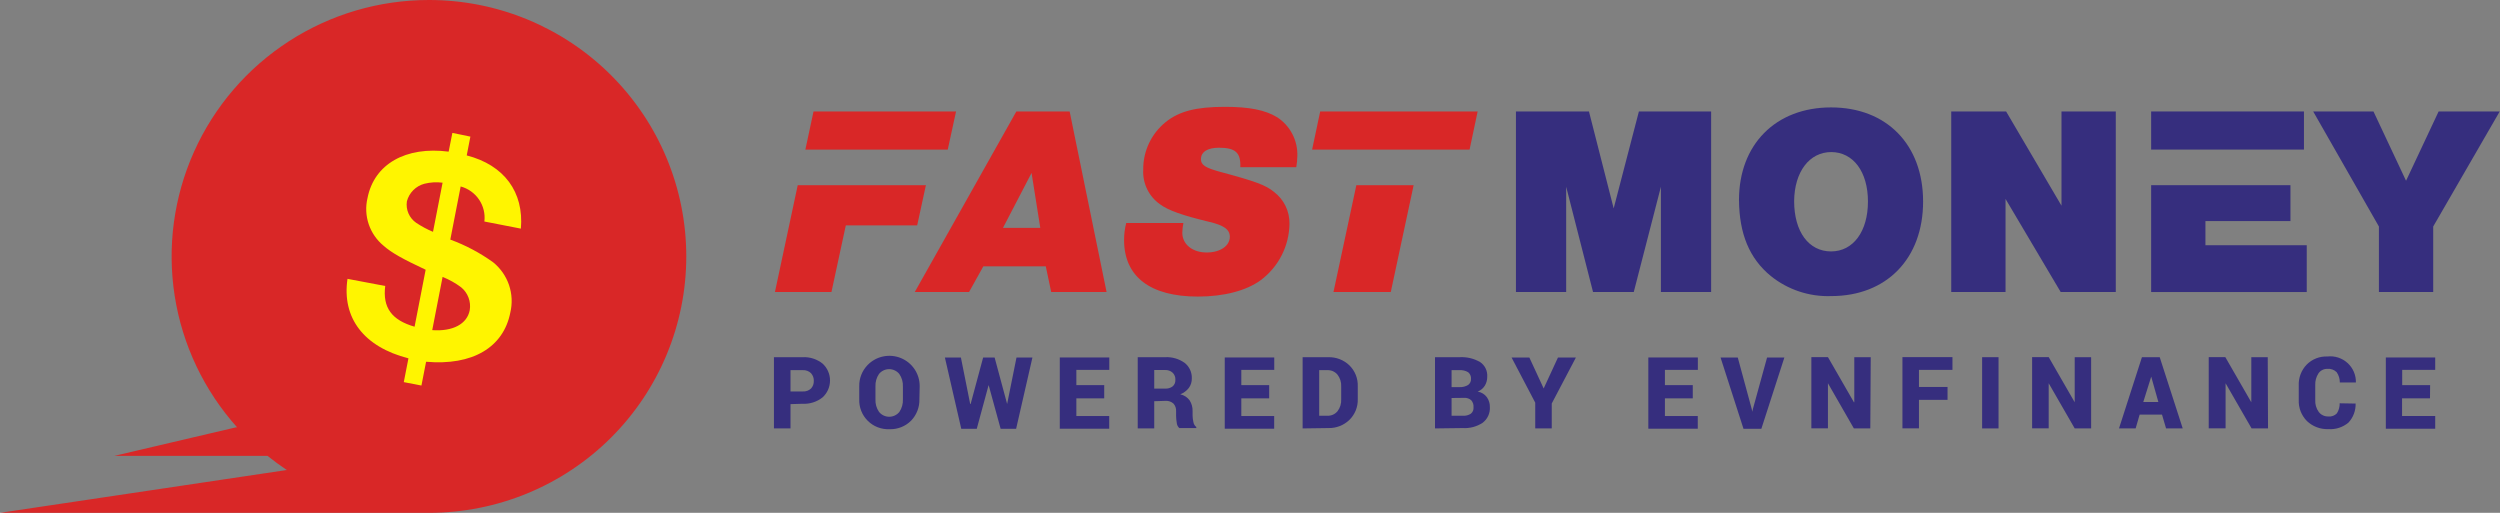
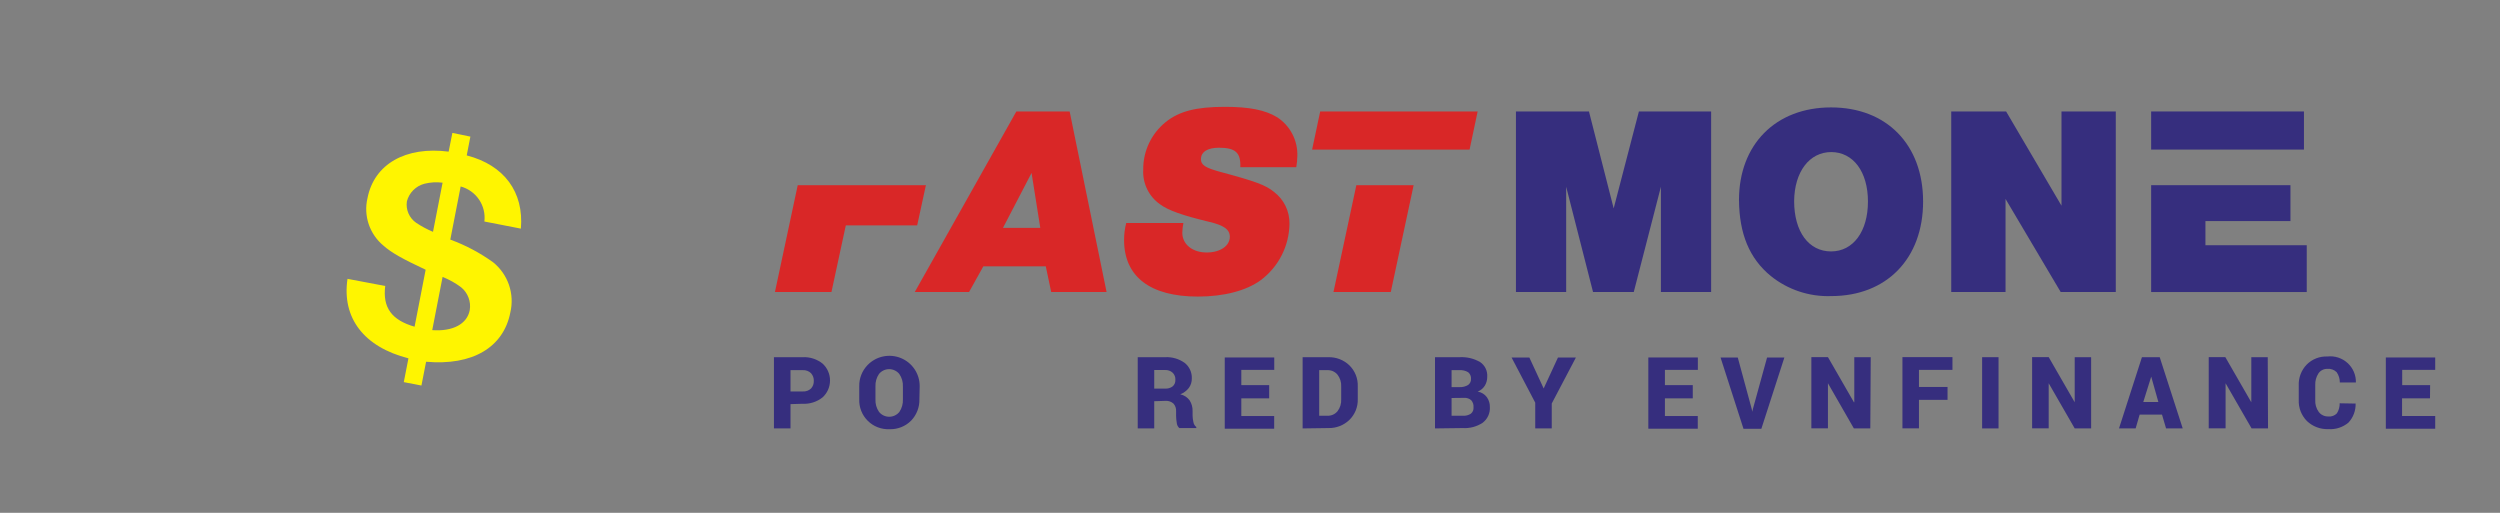
<svg xmlns="http://www.w3.org/2000/svg" width="195" height="40" viewBox="0 0 195 40" fill="none">
  <rect x="0" y="0" width="195" height="40" fill="#808080" stroke="none" />
-   <path d="M33.446 0C29.574 0 25.784 1.118 22.535 3.218C19.285 5.318 16.715 8.311 15.134 11.836C13.554 15.36 13.03 19.265 13.626 23.08C14.223 26.895 15.914 30.456 18.495 33.333H18.401L8.927 35.556H20.864C21.354 35.944 21.855 36.317 22.379 36.667H22.324L0 40H33.469C38.789 40 43.892 37.893 47.654 34.142C51.416 30.391 53.53 25.304 53.53 20C53.53 14.696 51.416 9.609 47.654 5.858C43.892 2.107 38.789 0 33.469 0H33.446Z" fill="#D92727" />
  <path d="M35.285 10.367L34.995 11.828C31.652 11.395 29.183 12.794 28.665 15.45C28.505 16.125 28.538 16.83 28.759 17.487C28.981 18.144 29.383 18.726 29.919 19.167C30.549 19.722 31.39 20.189 33.201 21.039L32.337 25.483C30.554 24.967 29.835 24 30.047 22.306L27.105 21.75C26.653 24.8 28.381 27.061 31.858 27.95L31.496 29.806L32.872 30.072L33.235 28.217C36.846 28.533 39.27 27.106 39.805 24.378C39.974 23.666 39.938 22.92 39.702 22.227C39.465 21.535 39.037 20.922 38.467 20.461C37.439 19.721 36.314 19.125 35.124 18.689L35.932 14.544C36.518 14.703 37.027 15.066 37.367 15.568C37.706 16.07 37.854 16.677 37.782 17.278L40.629 17.833C40.874 14.983 39.331 12.878 36.405 12.122L36.69 10.656L35.285 10.367ZM33.775 18.083C33.315 17.891 32.875 17.654 32.46 17.378C32.196 17.194 31.989 16.941 31.861 16.647C31.733 16.352 31.69 16.029 31.736 15.711C31.82 15.381 31.991 15.08 32.231 14.838C32.471 14.595 32.771 14.421 33.101 14.333C33.565 14.217 34.047 14.188 34.522 14.25L33.775 18.083ZM34.522 21.6C35.036 21.805 35.521 22.075 35.965 22.406C36.226 22.619 36.426 22.897 36.544 23.212C36.663 23.528 36.695 23.868 36.639 24.2C36.428 25.278 35.313 25.867 33.714 25.75L34.522 21.6Z" fill="#FFF500" />
-   <path d="M74.572 8.694H63.455L62.819 11.667H73.925L74.572 8.694Z" fill="#D92727" />
  <path d="M72.22 14.444H62.223L60.445 22.778H64.853L65.973 17.583H71.54L72.22 14.444Z" fill="#D92727" />
  <path d="M99.609 9.139C98.679 8.583 97.469 8.333 95.541 8.333C93.312 8.333 91.986 8.672 90.927 9.517C90.373 9.964 89.926 10.531 89.622 11.174C89.318 11.818 89.164 12.522 89.172 13.233C89.142 13.757 89.247 14.28 89.476 14.752C89.705 15.225 90.051 15.631 90.481 15.933C91.139 16.422 92.242 16.8 94.254 17.289C95.458 17.561 95.926 17.9 95.926 18.467C95.926 19.189 95.162 19.694 94.126 19.694C93.011 19.694 92.22 19.061 92.22 18.15C92.227 17.896 92.255 17.643 92.304 17.394H87.846C87.733 17.828 87.677 18.274 87.678 18.722C87.678 21.572 89.707 23.133 93.435 23.133C95.469 23.133 97.224 22.672 98.35 21.844C99.032 21.331 99.588 20.668 99.974 19.907C100.361 19.147 100.567 18.308 100.579 17.456C100.588 16.975 100.483 16.499 100.273 16.067C100.063 15.634 99.753 15.257 99.37 14.967C98.718 14.439 97.993 14.161 95.157 13.4C94.014 13.083 93.674 12.872 93.674 12.411C93.674 11.855 94.182 11.522 95.073 11.522C96.366 11.522 96.79 11.905 96.745 13.044H101.108C101.159 12.758 101.187 12.468 101.192 12.178C101.214 11.578 101.08 10.983 100.802 10.45C100.525 9.918 100.114 9.466 99.609 9.139Z" fill="#D92727" />
  <path d="M102.975 8.694L102.345 11.667H114.627L115.257 8.694H102.975Z" fill="#D92727" />
  <path d="M104.011 22.778H108.481L110.264 14.444H105.795L104.011 22.778Z" fill="#D92727" />
  <path d="M79.275 8.694L71.351 22.778H75.586L76.701 20.772H81.571L81.994 22.778H86.313L83.432 8.694H79.275ZM78.233 17.772L80.462 13.489L81.142 17.772H78.233Z" fill="#D92727" />
  <path d="M179.709 8.694H167.789V11.667H179.709V8.694Z" fill="#362E7E" />
  <path d="M125.867 16.255L123.939 8.694H118.244V22.778H122.161V14.567L124.257 22.778H127.433L129.551 14.567V22.778H133.468V8.694H127.834L125.867 16.255Z" fill="#362E7E" />
  <path d="M165.031 22.778V8.694H160.796V16.044L156.477 8.694H152.197V22.778H156.432V15.517L160.734 22.778H165.031Z" fill="#362E7E" />
-   <path d="M189.79 22.778V17.667L194.978 8.694H190.213L187.672 14.1L185.131 8.694H180.428L185.554 17.667V22.778H189.79Z" fill="#362E7E" />
  <path d="M138.121 21.528C139.453 22.6 141.13 23.157 142.841 23.094C147.165 23.094 150.002 20.155 150.002 15.722C150.002 11.289 147.165 8.378 142.824 8.378C138.483 8.378 135.641 11.289 135.641 15.6C135.664 18.239 136.449 20.155 138.121 21.528ZM142.824 11.861C144.557 11.861 145.7 13.4 145.7 15.722C145.7 18.044 144.557 19.611 142.824 19.611C141.091 19.611 139.943 18.089 139.943 15.683C139.966 13.4 141.13 11.861 142.847 11.861H142.824Z" fill="#362E7E" />
  <path d="M179.926 19.128H172.024V17.244H178.656V14.444H167.789V22.778H179.926V19.128Z" fill="#362E7E" />
  <path d="M61.66 31.522V33.417H60.367V27.861H62.596C63.162 27.83 63.72 28.008 64.162 28.361C64.345 28.529 64.491 28.732 64.591 28.959C64.691 29.185 64.742 29.43 64.742 29.678C64.742 29.925 64.691 30.17 64.591 30.397C64.491 30.623 64.345 30.827 64.162 30.994C63.72 31.347 63.162 31.525 62.596 31.494L61.66 31.522ZM61.66 30.533H62.619C62.736 30.541 62.852 30.524 62.963 30.485C63.073 30.446 63.174 30.385 63.26 30.305C63.408 30.143 63.486 29.93 63.477 29.711C63.486 29.49 63.408 29.275 63.26 29.111C63.176 29.028 63.075 28.964 62.965 28.923C62.855 28.882 62.736 28.864 62.619 28.872H61.66V30.533Z" fill="#362E7E" />
  <path d="M71.713 31.15C71.721 31.457 71.667 31.762 71.555 32.049C71.443 32.335 71.275 32.596 71.061 32.817C70.842 33.035 70.581 33.206 70.294 33.319C70.006 33.433 69.698 33.487 69.389 33.478C69.076 33.493 68.762 33.442 68.469 33.33C68.177 33.218 67.91 33.046 67.687 32.825C67.465 32.605 67.29 32.34 67.176 32.049C67.061 31.758 67.008 31.446 67.021 31.133V30.139C67.013 29.832 67.067 29.526 67.179 29.24C67.29 28.954 67.459 28.693 67.673 28.472C68.002 28.133 68.425 27.899 68.889 27.803C69.352 27.706 69.834 27.75 70.272 27.93C70.71 28.11 71.083 28.416 71.344 28.81C71.605 29.204 71.741 29.667 71.735 30.139L71.713 31.15ZM70.426 30.144C70.442 29.799 70.344 29.457 70.147 29.172C70.052 29.054 69.931 28.959 69.793 28.893C69.656 28.827 69.505 28.793 69.353 28.793C69.201 28.793 69.05 28.827 68.913 28.893C68.775 28.959 68.654 29.054 68.559 29.172C68.366 29.459 68.27 29.799 68.286 30.144V31.15C68.268 31.497 68.366 31.841 68.564 32.128C68.66 32.246 68.781 32.341 68.918 32.407C69.056 32.472 69.206 32.507 69.359 32.507C69.511 32.507 69.661 32.472 69.799 32.407C69.936 32.341 70.057 32.246 70.153 32.128C70.347 31.839 70.442 31.497 70.426 31.15V30.144Z" fill="#362E7E" />
-   <path d="M78.556 31.511L79.286 27.889H80.529L79.258 33.444H78.049L77.113 30.033L76.188 33.444H74.978L73.702 27.889H74.951L75.675 31.511H75.709L76.684 27.889H77.581L78.556 31.511Z" fill="#362E7E" />
-   <path d="M86.129 31.072H83.956V32.45H86.519V33.439H82.663V27.883H86.525V28.85H83.956V30.039H86.129V31.072Z" fill="#362E7E" />
  <path d="M90.03 31.294V33.417H88.743V27.861H90.871C91.418 27.83 91.959 27.987 92.404 28.305C92.586 28.449 92.731 28.634 92.828 28.844C92.925 29.055 92.971 29.285 92.961 29.517C92.968 29.781 92.887 30.041 92.733 30.256C92.559 30.479 92.328 30.652 92.064 30.756C92.361 30.821 92.623 30.993 92.799 31.239C92.954 31.489 93.031 31.779 93.022 32.072V32.422C93.026 32.589 93.046 32.754 93.084 32.917C93.109 33.072 93.19 33.212 93.312 33.311V33.389H91.986C91.867 33.281 91.795 33.132 91.785 32.972C91.754 32.789 91.737 32.603 91.735 32.417V32.083C91.743 31.974 91.729 31.864 91.694 31.76C91.659 31.655 91.602 31.56 91.529 31.478C91.446 31.404 91.349 31.347 91.244 31.311C91.139 31.274 91.027 31.259 90.916 31.267L90.03 31.294ZM90.03 30.311H90.882C91.094 30.325 91.304 30.262 91.473 30.133C91.543 30.07 91.599 29.992 91.634 29.904C91.67 29.817 91.685 29.722 91.679 29.628C91.687 29.525 91.672 29.423 91.635 29.327C91.599 29.231 91.541 29.144 91.468 29.072C91.387 28.999 91.293 28.943 91.191 28.907C91.088 28.87 90.98 28.855 90.871 28.861H90.03V30.311Z" fill="#362E7E" />
  <path d="M98.996 31.072H96.823V32.45H99.386V33.439H95.53V27.883H99.392V28.85H96.823V30.039H98.996V31.072Z" fill="#362E7E" />
  <path d="M101.604 33.417V27.861H103.61C103.912 27.853 104.212 27.905 104.493 28.014C104.775 28.122 105.031 28.286 105.249 28.494C105.466 28.706 105.637 28.961 105.75 29.242C105.863 29.523 105.916 29.825 105.906 30.128V31.122C105.916 31.425 105.863 31.727 105.75 32.008C105.637 32.289 105.466 32.544 105.249 32.756C105.031 32.964 104.775 33.128 104.493 33.236C104.212 33.345 103.912 33.397 103.61 33.389L101.604 33.417ZM102.897 28.872V32.428H103.521C103.673 32.436 103.825 32.408 103.964 32.348C104.103 32.287 104.227 32.194 104.324 32.078C104.528 31.813 104.631 31.484 104.613 31.15V30.145C104.63 29.812 104.527 29.486 104.324 29.222C104.227 29.106 104.103 29.013 103.964 28.952C103.825 28.892 103.673 28.864 103.521 28.872H102.897Z" fill="#362E7E" />
  <path d="M111.93 33.417V27.861H113.836C114.398 27.827 114.958 27.959 115.446 28.239C115.631 28.363 115.78 28.534 115.878 28.734C115.976 28.934 116.019 29.156 116.004 29.378C116.009 29.624 115.945 29.866 115.82 30.078C115.688 30.288 115.493 30.451 115.263 30.544C115.551 30.593 115.81 30.752 115.981 30.989C116.137 31.212 116.217 31.479 116.21 31.75C116.224 31.984 116.18 32.217 116.083 32.43C115.986 32.643 115.838 32.829 115.653 32.972C115.191 33.279 114.64 33.425 114.087 33.389L111.93 33.417ZM113.223 30.195H113.864C114.095 30.204 114.324 30.144 114.521 30.022C114.593 29.967 114.651 29.895 114.689 29.813C114.727 29.731 114.744 29.64 114.739 29.55C114.746 29.452 114.729 29.355 114.69 29.265C114.652 29.175 114.592 29.095 114.516 29.033C114.311 28.912 114.074 28.856 113.836 28.872H113.223V30.195ZM113.223 31.044V32.428H114.109C114.327 32.444 114.545 32.387 114.728 32.267C114.801 32.208 114.858 32.132 114.894 32.046C114.93 31.959 114.944 31.865 114.934 31.772C114.943 31.672 114.933 31.572 114.902 31.476C114.871 31.381 114.821 31.292 114.755 31.217C114.679 31.151 114.591 31.101 114.495 31.07C114.4 31.038 114.299 31.026 114.198 31.033L113.223 31.044Z" fill="#362E7E" />
  <path d="M120.406 30.3L121.52 27.889H122.919L121.036 31.472V33.417H119.748V31.406L117.904 27.889H119.291L120.406 30.3Z" fill="#362E7E" />
  <path d="M132.036 31.072H129.863V32.45H132.426V33.439H128.57V27.883H132.432V28.85H129.863V30.039H132.036V31.072Z" fill="#362E7E" />
  <path d="M136.639 31.917L136.678 32.117L136.717 31.933L137.831 27.889H139.18L137.386 33.444H135.992L134.204 27.889H135.547L136.639 31.917Z" fill="#362E7E" />
  <path d="M145.884 33.417H144.602L142.579 29.894V33.411H141.286V27.855H142.579L144.608 31.378H144.635V27.861H145.917L145.884 33.417Z" fill="#362E7E" />
  <path d="M151.908 31.189H149.679V33.411H148.391V27.855H152.292V28.85H149.679V30.183H151.908V31.189Z" fill="#362E7E" />
  <path d="M155.886 33.417H154.605V27.861H155.886V33.417Z" fill="#362E7E" />
  <path d="M163.108 33.417H161.827L159.798 29.894V33.411H158.505V27.855H159.798L161.827 31.378V27.861H163.108V33.417Z" fill="#362E7E" />
  <path d="M168.636 32.339H166.892L166.58 33.417H165.282L167.071 27.861H168.458L170.252 33.417H168.954L168.636 32.339ZM167.176 31.355H168.352L167.795 29.378L167.176 31.355Z" fill="#362E7E" />
  <path d="M176.906 33.417H175.624L173.596 29.894V33.411H172.281V27.855H173.574L175.602 31.378V27.861H176.884L176.906 33.417Z" fill="#362E7E" />
  <path d="M183.738 31.478C183.755 32.026 183.555 32.559 183.181 32.961C182.745 33.328 182.184 33.512 181.615 33.472C181.308 33.484 181.002 33.435 180.715 33.327C180.428 33.219 180.166 33.055 179.943 32.844C179.727 32.626 179.558 32.365 179.447 32.078C179.337 31.791 179.288 31.485 179.302 31.178V30.072C179.289 29.773 179.338 29.473 179.444 29.192C179.55 28.912 179.712 28.655 179.921 28.439C180.13 28.228 180.382 28.062 180.659 27.953C180.936 27.844 181.233 27.794 181.531 27.806C181.815 27.773 182.103 27.801 182.375 27.889C182.647 27.977 182.898 28.122 183.109 28.314C183.32 28.506 183.487 28.741 183.6 29.003C183.712 29.265 183.767 29.548 183.76 29.833H182.506C182.509 29.548 182.423 29.269 182.261 29.033C182.167 28.938 182.053 28.865 181.926 28.82C181.8 28.774 181.665 28.758 181.531 28.772C181.396 28.768 181.261 28.797 181.141 28.859C181.02 28.92 180.916 29.011 180.84 29.122C180.662 29.396 180.574 29.718 180.59 30.044V31.206C180.572 31.537 180.669 31.864 180.863 32.133C180.951 32.248 181.065 32.339 181.196 32.4C181.327 32.461 181.471 32.489 181.615 32.483C181.737 32.497 181.86 32.481 181.975 32.439C182.09 32.397 182.194 32.328 182.278 32.239C182.427 32.005 182.502 31.732 182.495 31.456L183.738 31.478Z" fill="#362E7E" />
  <path d="M189.539 31.072H187.36V32.45H189.946V33.439H186.095V27.883H189.946V28.85H187.371V30.039H189.55L189.539 31.072Z" fill="#362E7E" />
</svg>